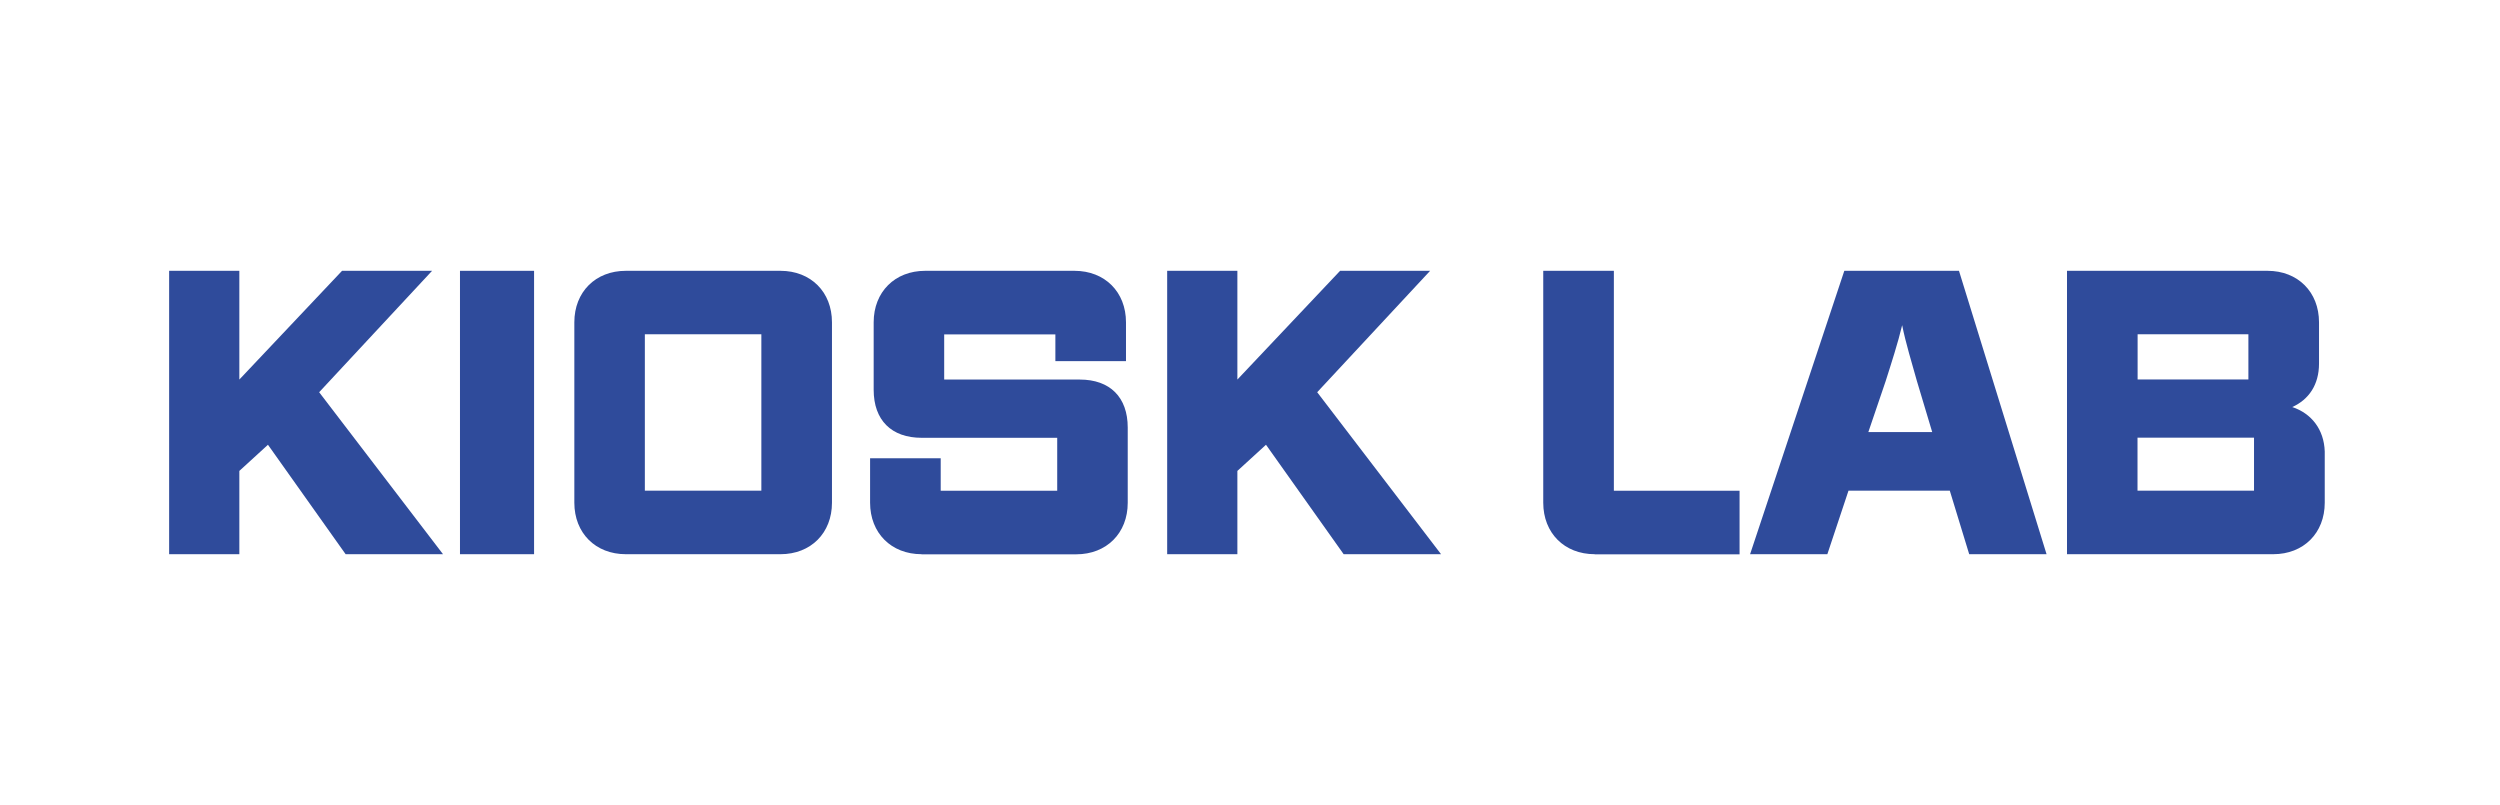
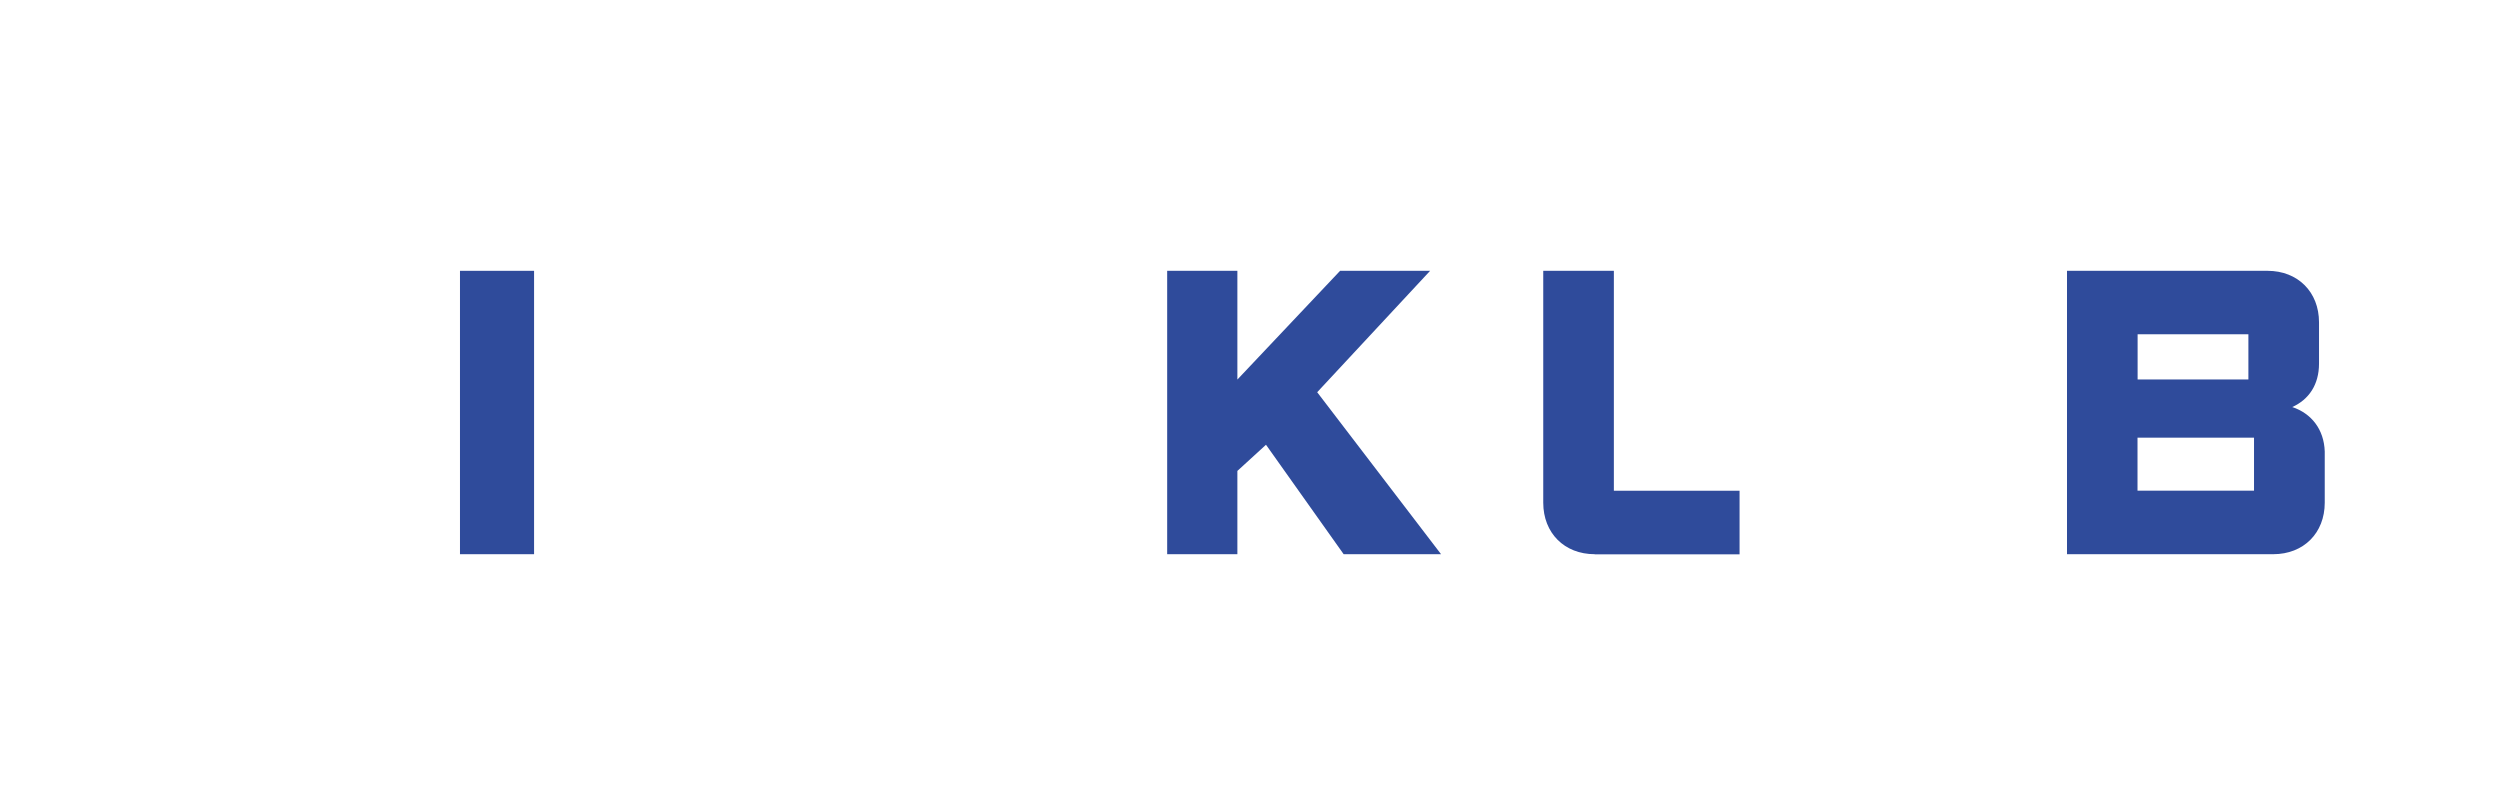
<svg xmlns="http://www.w3.org/2000/svg" id="_레이어_1" data-name="레이어 1" viewBox="0 0 244.63 78.73">
  <defs>
    <style>
      .cls-1 {
        fill: #2f4b9b;
      }
    </style>
  </defs>
-   <path class="cls-1" d="M33.82,54.23l-7.6-10.71-2.8,2.56v8.15h-6.87V26.5h6.87v10.64l10.05-10.64h8.81l-11.05,11.88,12.12,15.85h-9.53Z" />
  <path class="cls-1" d="M45.01,54.23V26.5h7.25v27.73h-7.25Z" />
-   <path class="cls-1" d="M61.24,54.23c-2.97,0-5.04-2.07-5.04-5.04V31.54c0-2.97,2.07-5.04,5.04-5.04h15.13c2.97,0,5.04,2.07,5.04,5.04v17.65c0,2.97-2.07,5.04-5.04,5.04h-15.13Zm13.26-21.52h-11.4v15.3h11.4v-15.3Z" />
-   <path class="cls-1" d="M90.18,54.23c-2.97,0-5.04-2.07-5.04-5.04v-4.35h6.91v3.18h11.4v-5.18h-13.26c-2.97,0-4.7-1.73-4.7-4.7v-6.6c0-2.97,2.07-5.04,5.04-5.04h14.61c2.97,0,5.04,2.07,5.04,5.04v3.8h-6.91v-2.62h-10.88v4.42h13.26c2.97,0,4.7,1.73,4.7,4.7v7.36c0,2.97-2.07,5.04-5.04,5.04h-15.13Z" />
  <path class="cls-1" d="M131.48,54.23l-7.6-10.71-2.8,2.56v8.15h-6.87V26.5h6.87v10.64l10.05-10.64h8.81l-11.05,11.88,12.12,15.85h-9.53Z" />
  <path class="cls-1" d="M156.05,54.23c-2.97,0-5.04-2.07-5.04-5.04V26.5h6.91v21.52h12.3v6.22h-14.16Z" />
-   <path class="cls-1" d="M192.69,54.23l-1.9-6.22h-9.91l-2.07,6.22h-7.56l9.22-27.73h11.22l8.57,27.73h-7.56Zm-5.11-16.92c-.48-1.73-1.11-3.76-1.45-5.49-.41,1.73-1.07,3.76-1.62,5.49l-1.69,4.97h6.25l-1.49-4.97Z" />
  <path class="cls-1" d="M202.26,54.23V26.5h19.62c2.97,0,5.04,2.07,5.04,5.04v4.04c0,2.07-1,3.52-2.62,4.25,1.87,.62,3.11,2.18,3.18,4.35v5.01c0,2.97-2.07,5.04-5.04,5.04h-20.17Zm17.75-21.52h-10.84v4.42h10.84v-4.42Zm.55,10.12h-11.4v5.18h11.4v-5.18Z" />
</svg>